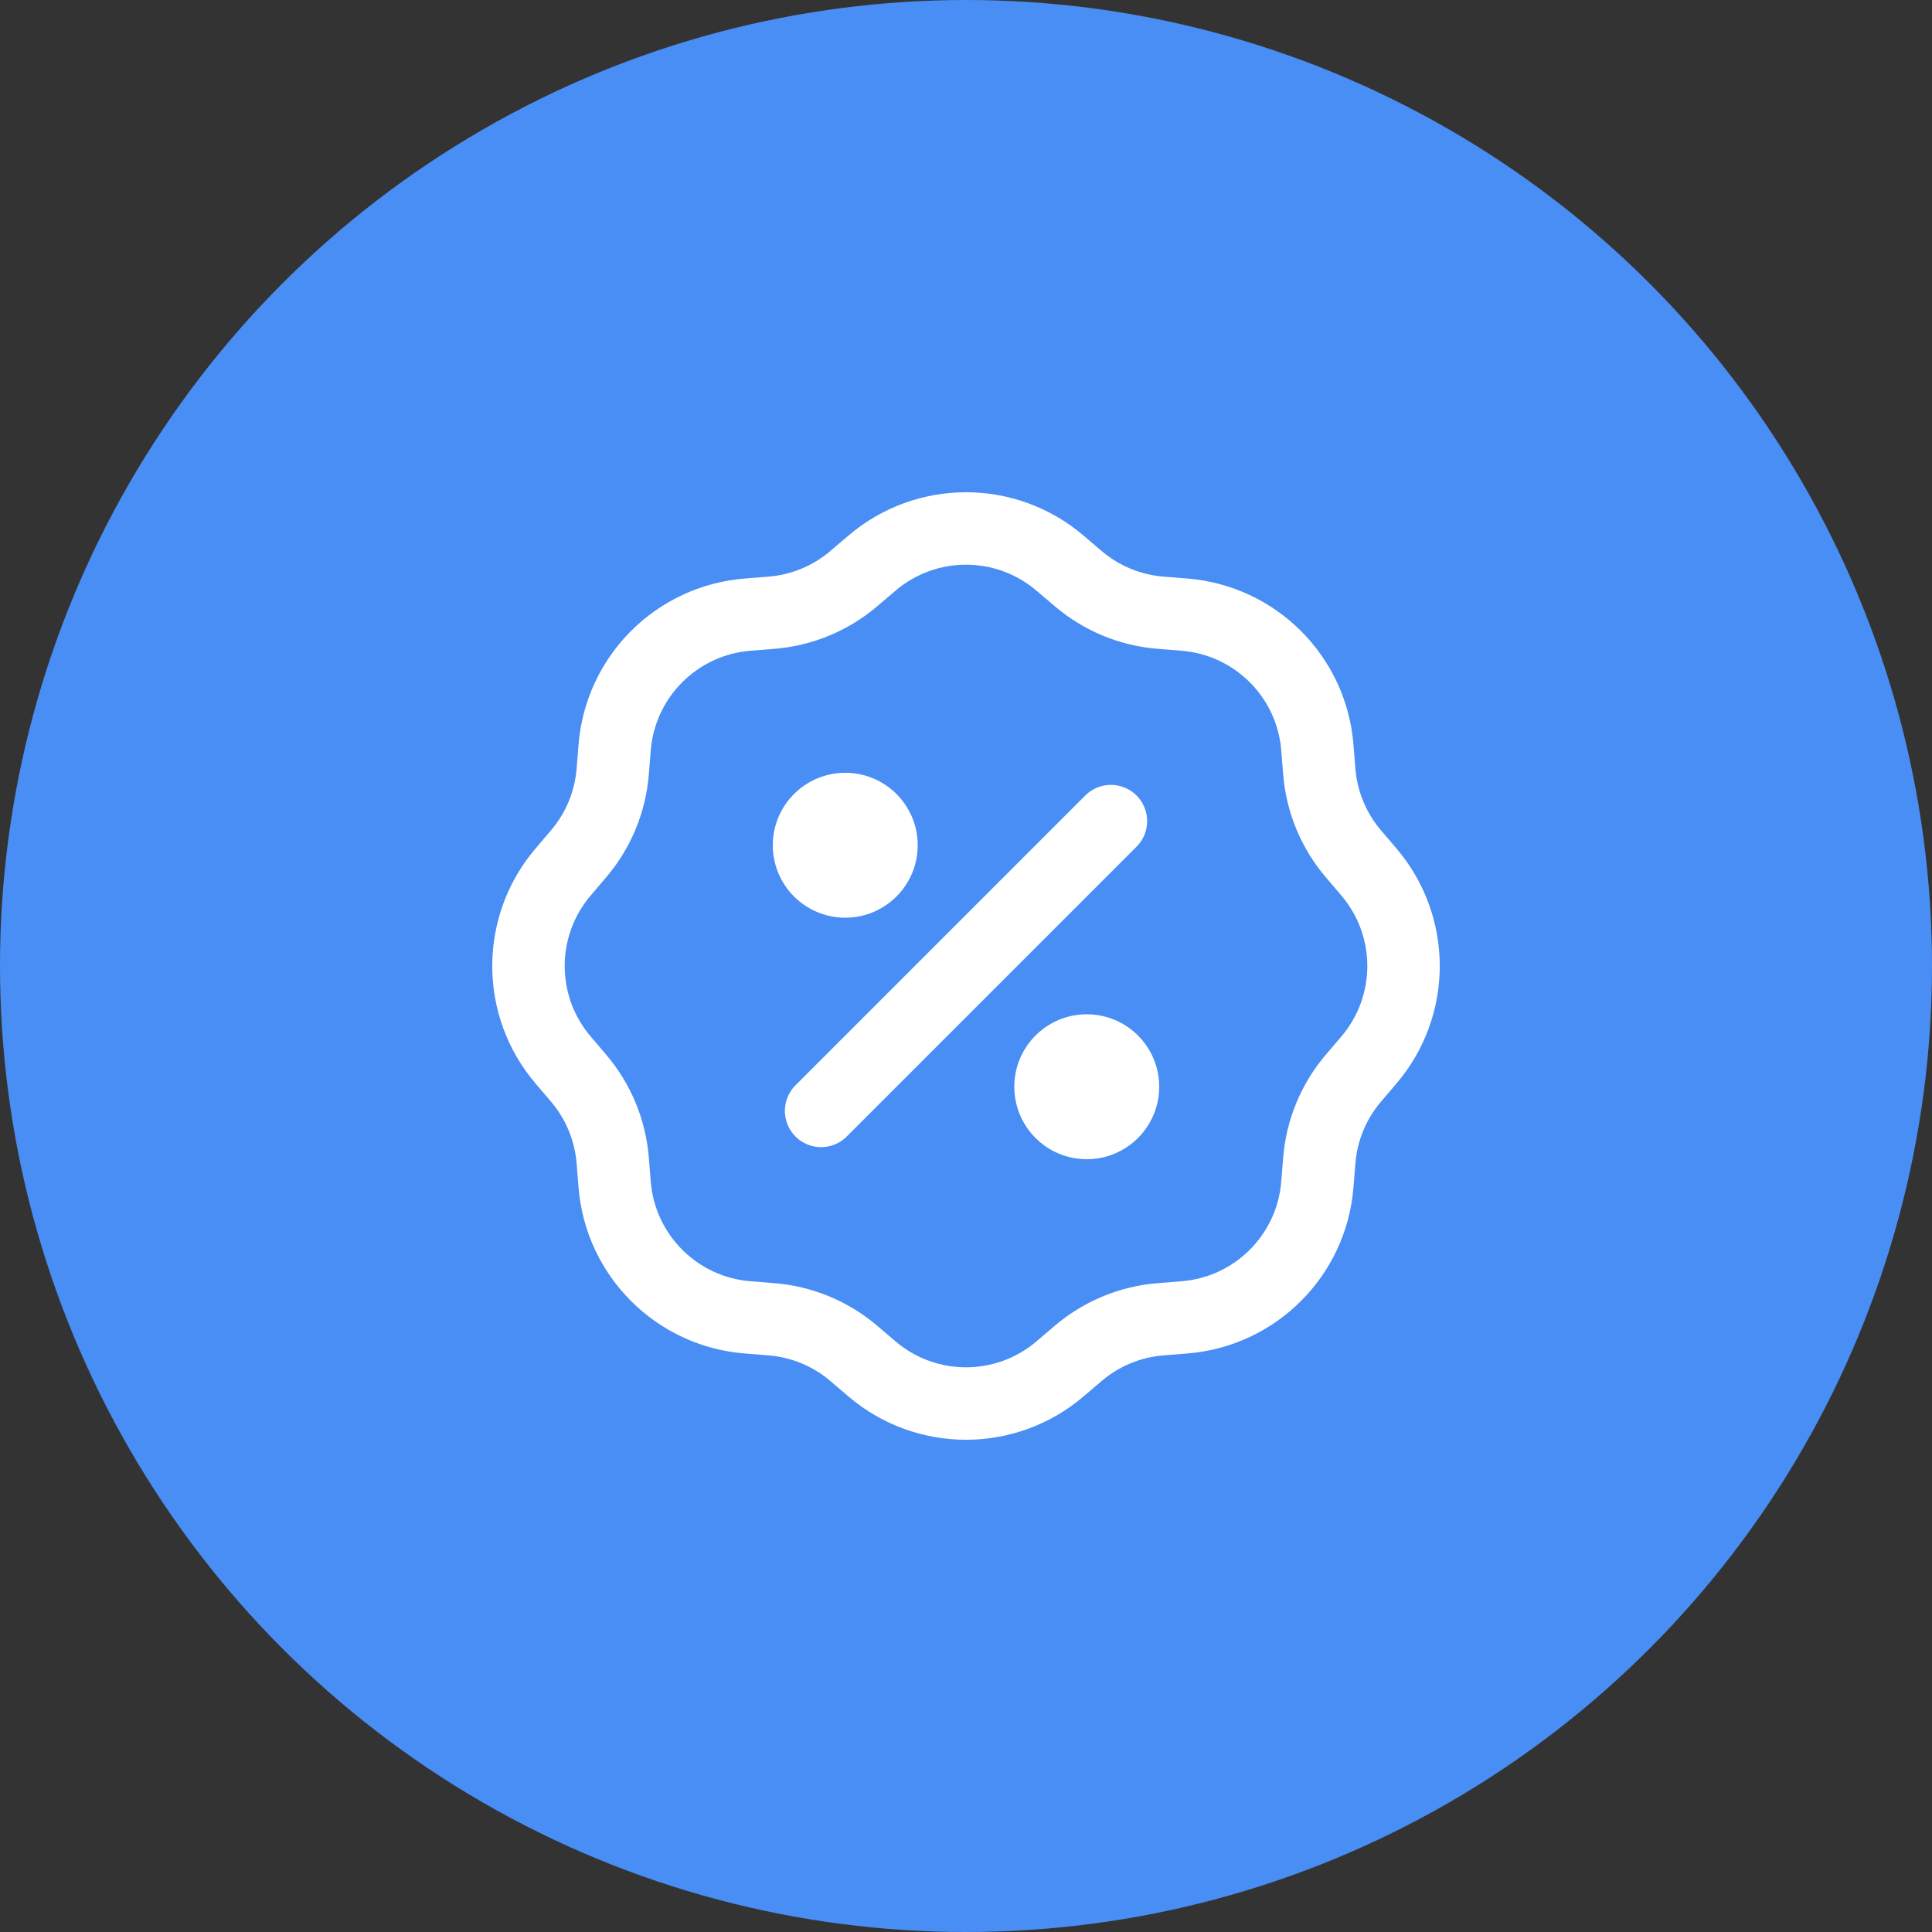
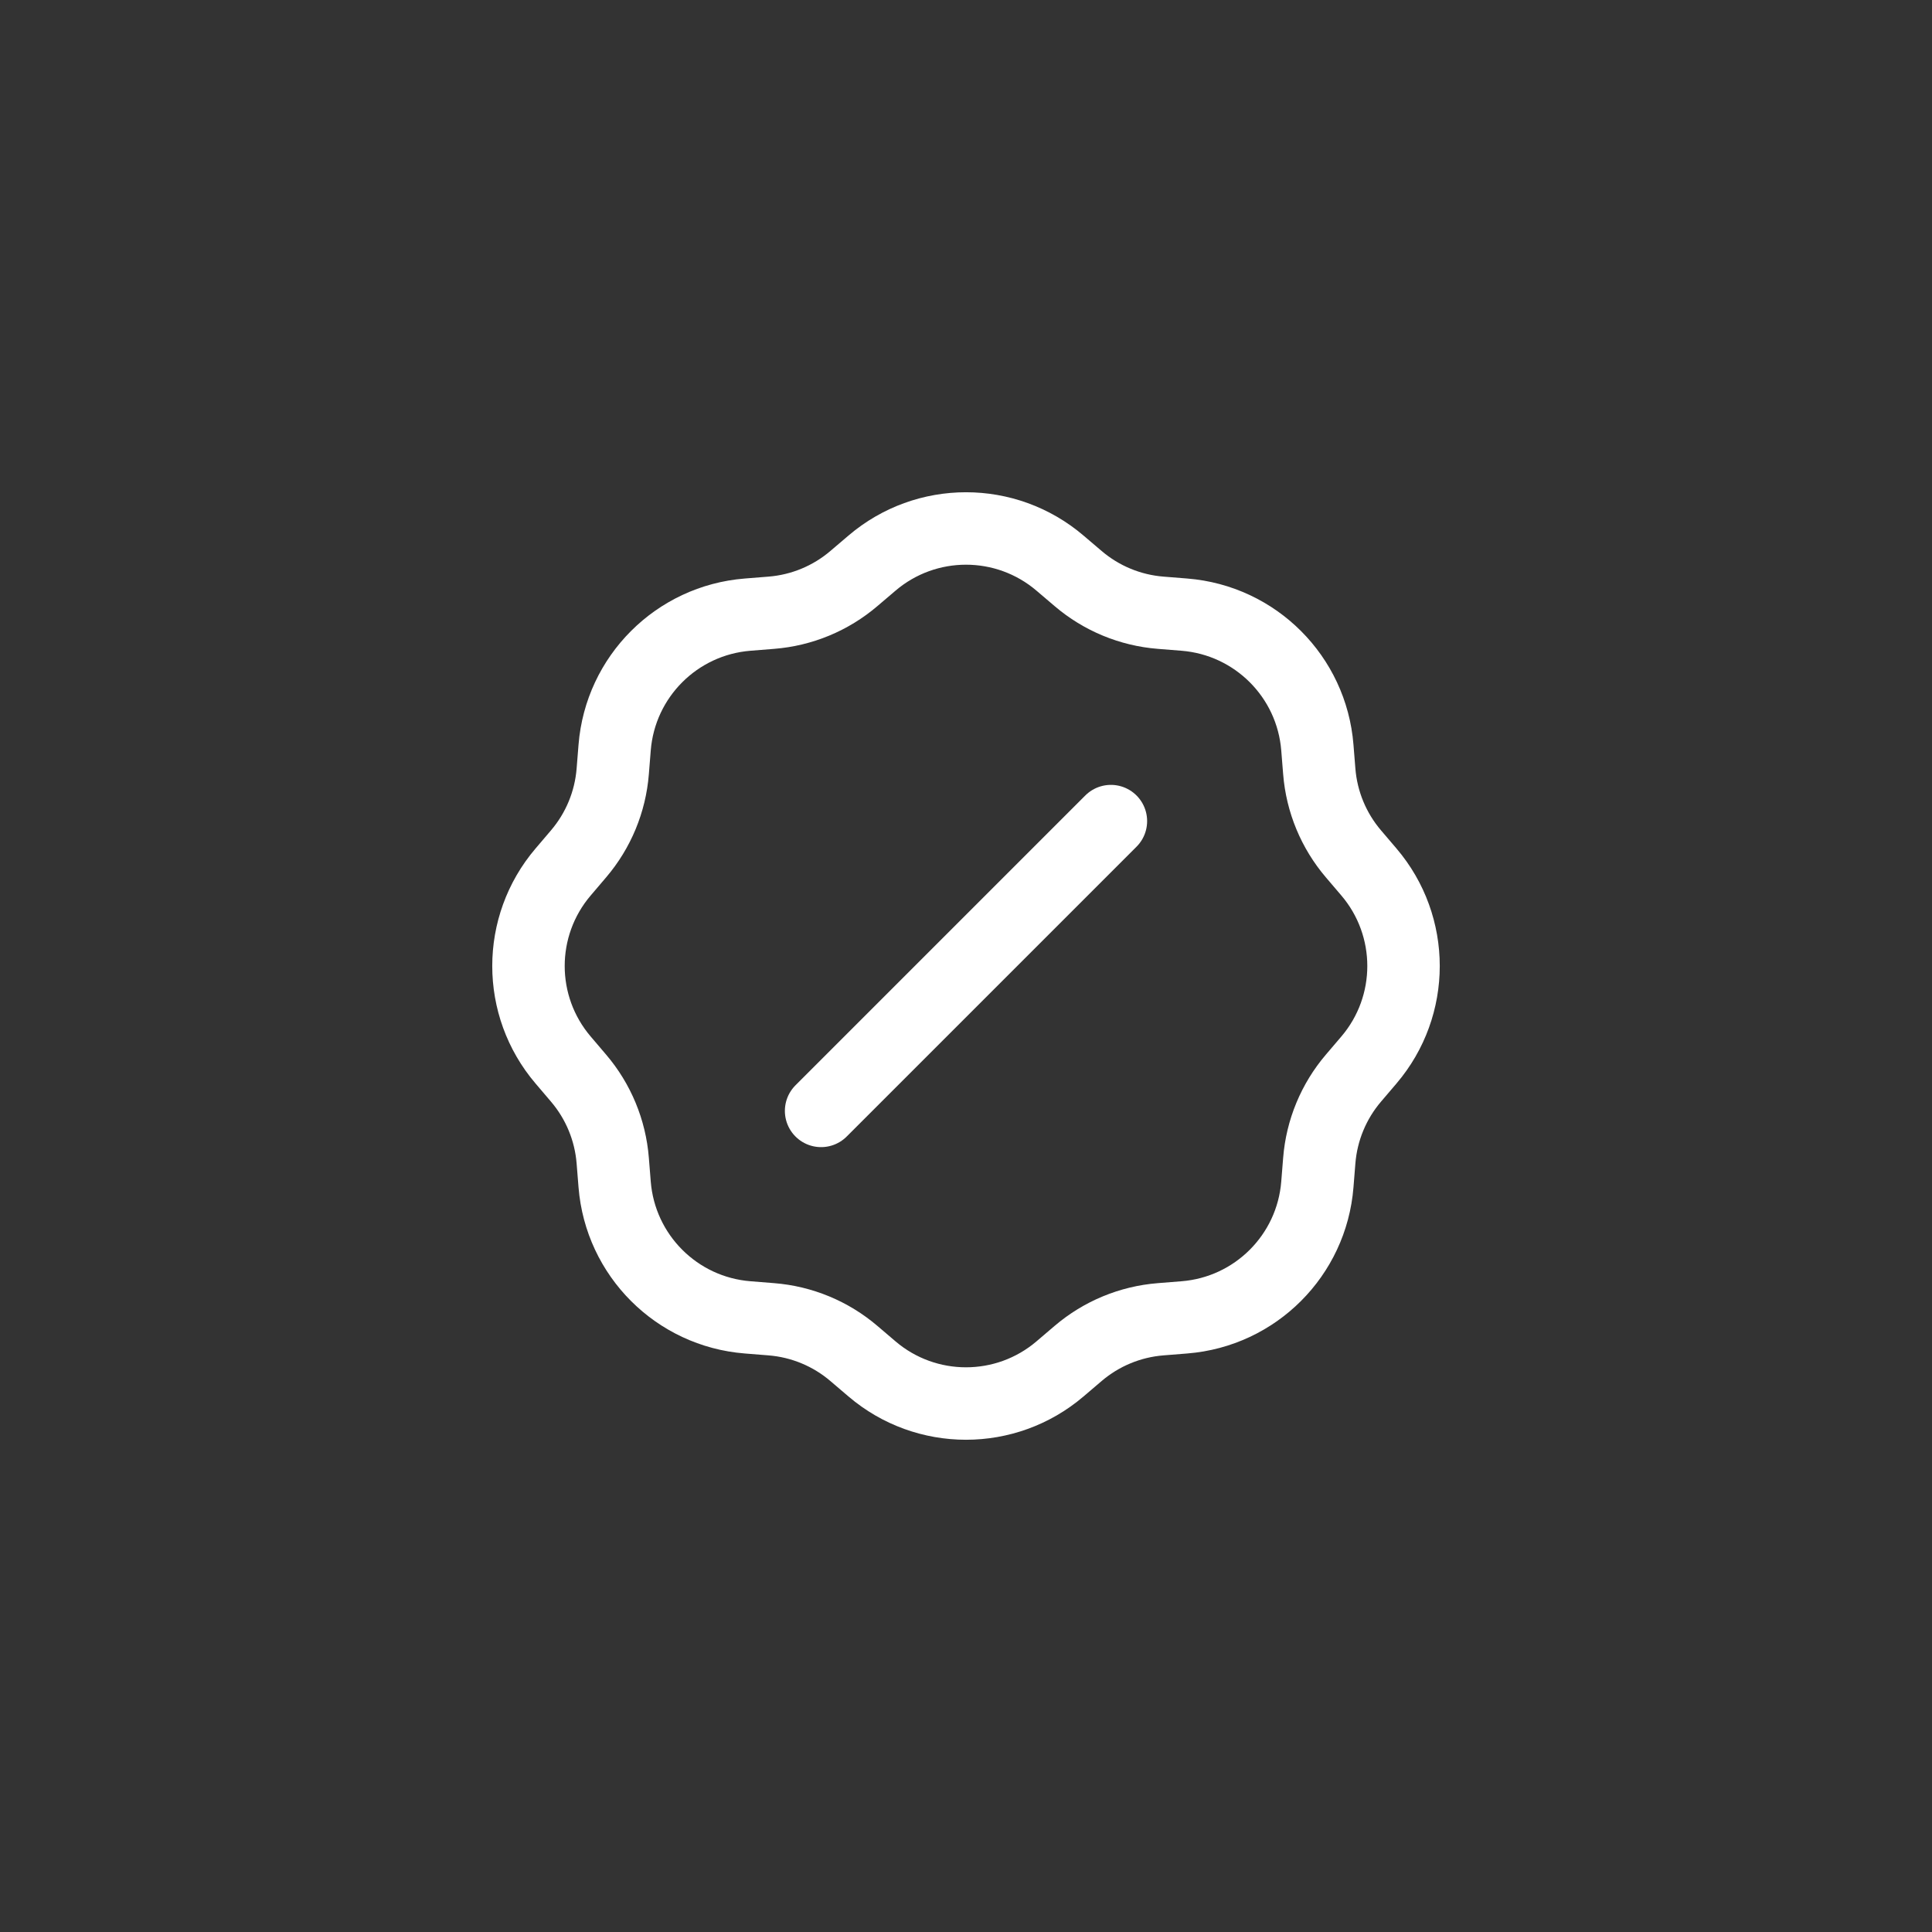
<svg xmlns="http://www.w3.org/2000/svg" width="80" height="80" viewBox="0 0 80 80" fill="none">
  <rect x="0" y="0" width="80" height="80" fill="#333333" stroke="none" />
-   <circle cx="40" cy="40" r="40" fill="#498EF5" />
-   <path d="M38 35C38 36.657 36.657 38 35 38C33.343 38 32 36.657 32 35C32 33.343 33.343 32 35 32C36.657 32 38 33.343 38 35Z" fill="white" />
-   <path d="M48 45C48 46.657 46.657 48 45 48C43.343 48 42 46.657 42 45C42 43.343 43.343 42 45 42C46.657 42 48 43.343 48 45Z" fill="white" />
  <path d="M36.108 23.317C38.351 21.405 41.649 21.405 43.892 23.317L44.645 23.958C45.606 24.777 46.8 25.272 48.059 25.372L49.045 25.451C51.982 25.686 54.315 28.018 54.549 30.955L54.628 31.941C54.728 33.2 55.223 34.394 56.042 35.355L56.684 36.108C58.595 38.351 58.595 41.649 56.684 43.892L56.042 44.645C55.223 45.606 54.728 46.8 54.628 48.059L54.549 49.045C54.315 51.982 51.982 54.315 49.045 54.549L48.059 54.628C46.8 54.728 45.606 55.223 44.645 56.042L43.892 56.684C41.649 58.595 38.351 58.595 36.108 56.684L35.355 56.042C34.394 55.223 33.2 54.728 31.941 54.628L30.955 54.549C28.018 54.315 25.686 51.982 25.451 49.045L25.372 48.059C25.272 46.8 24.777 45.606 23.958 44.645L23.317 43.892C21.405 41.649 21.405 38.351 23.317 36.108L23.958 35.355C24.777 34.394 25.272 33.2 25.372 31.941L25.451 30.955C25.686 28.018 28.018 25.686 30.955 25.451L31.941 25.372C33.2 25.272 34.394 24.777 35.355 23.958L36.108 23.317Z" stroke="white" stroke-width="3" />
  <path d="M34 46L46 34" stroke="white" stroke-width="3" stroke-linecap="round" />
</svg>